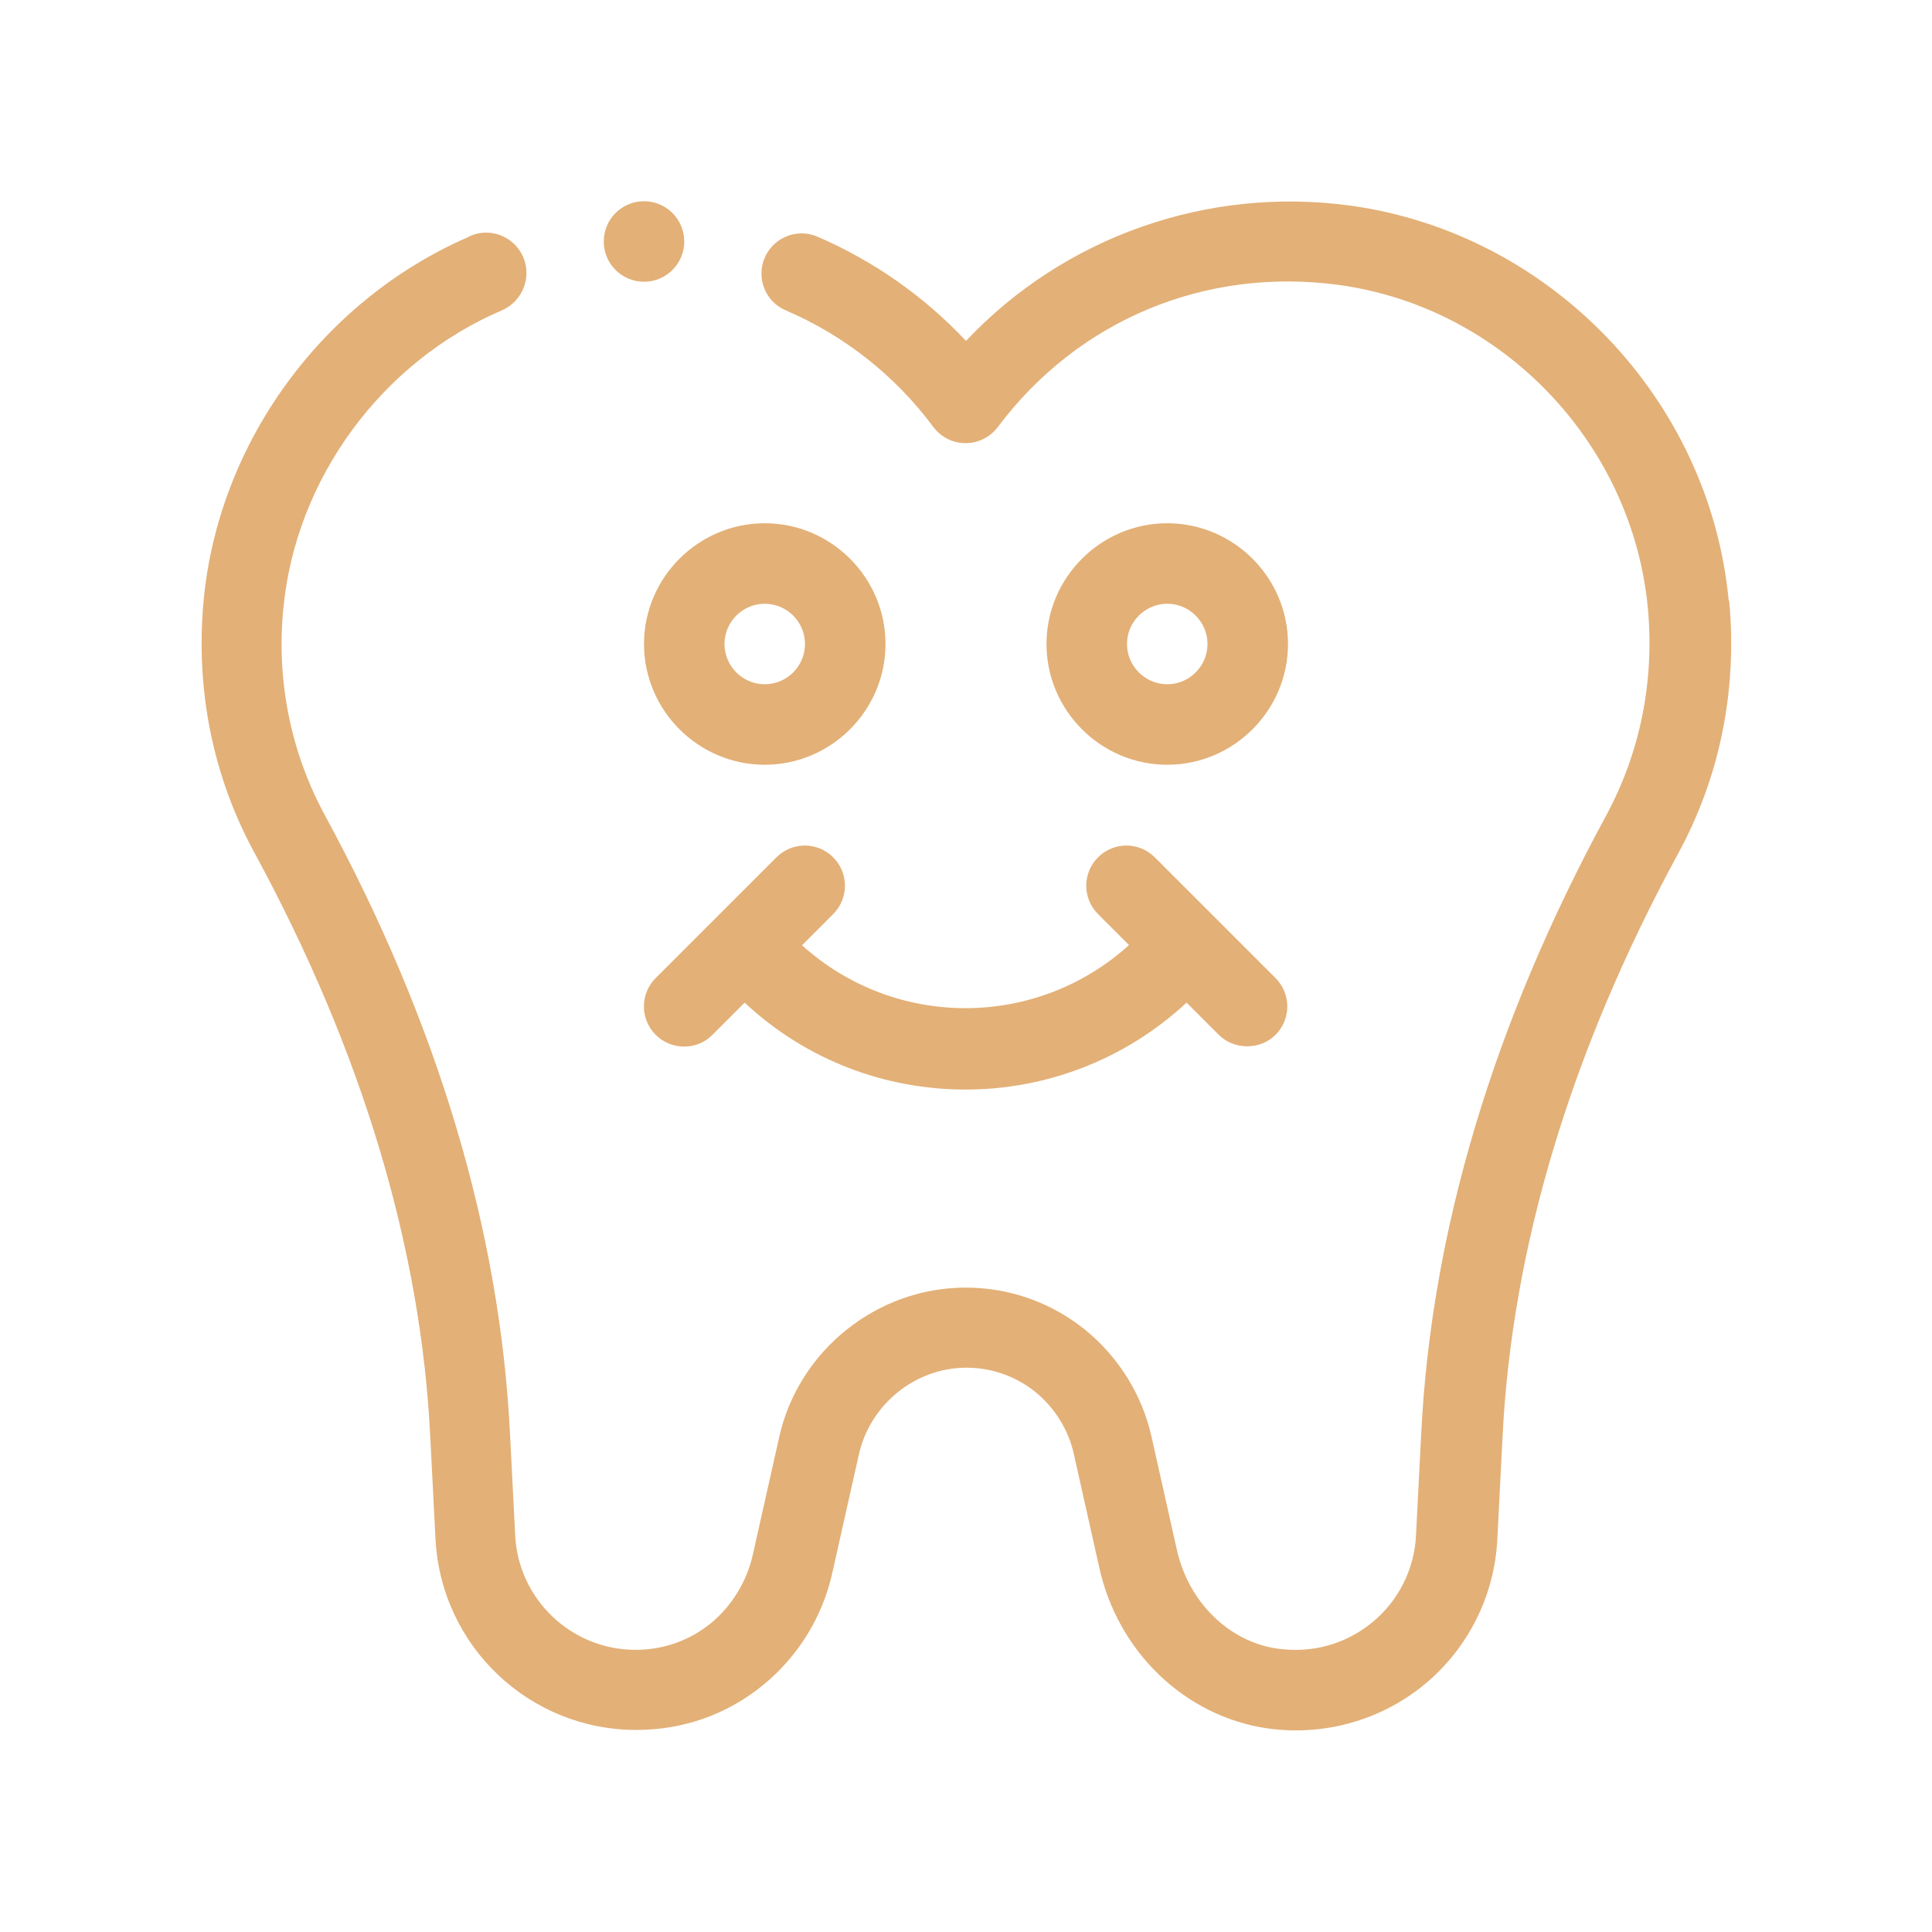
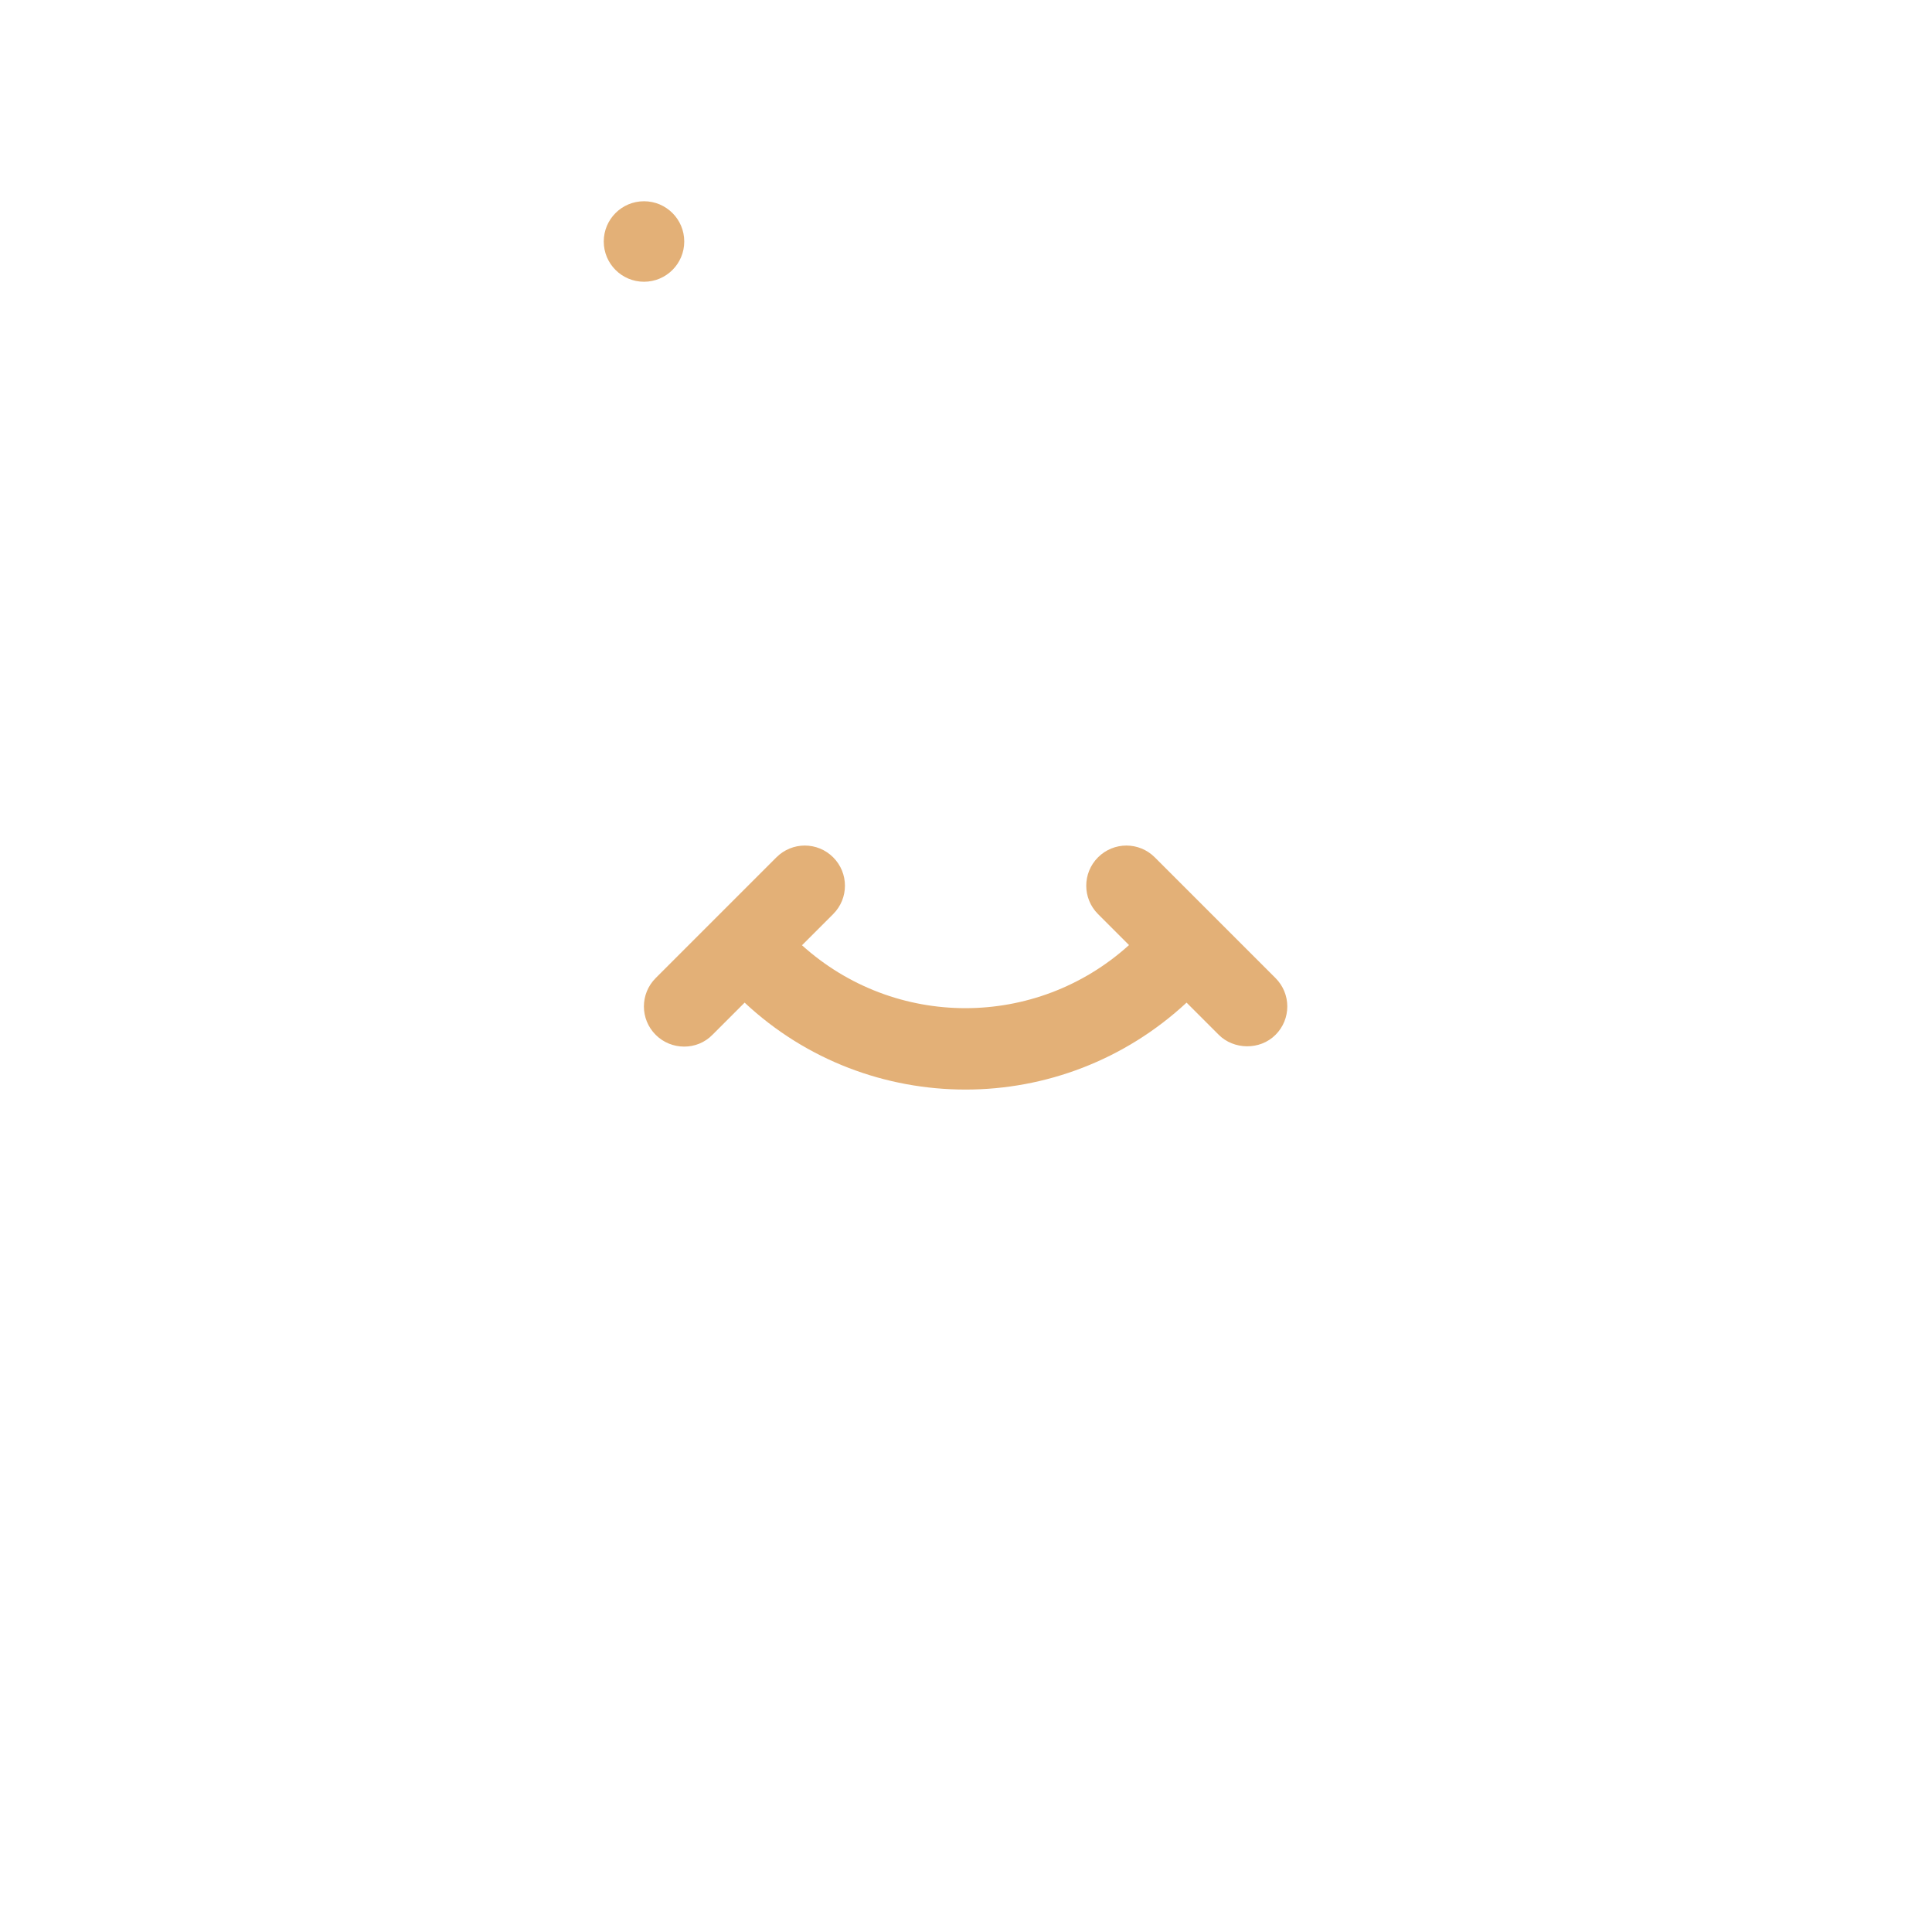
<svg xmlns="http://www.w3.org/2000/svg" id="Warstwa_1" version="1.1" viewBox="0 0 48 48">
  <defs>
    <style>
      .st0 {
        fill: #e3b077;
      }
    </style>
  </defs>
  <g id="Outline">
    <g>
-       <path class="st0" d="M42.95,14.93c-.47-5.01-4.42-9.13-9.39-9.82-3.57-.49-7.13.78-9.56,3.36-1.04-1.11-2.3-1.99-3.69-2.59-.51-.22-1.09.02-1.31.52-.22.51.02,1.1.52,1.31,1.45.62,2.72,1.62,3.67,2.9.19.25.48.4.8.4s.61-.15.8-.4c2-2.67,5.17-3.98,8.48-3.53,4.06.56,7.28,3.93,7.67,8.02.17,1.82-.19,3.6-1.04,5.17-2.8,5.16-4.34,10.32-4.59,15.34l-.13,2.54c-.04.84-.44,1.63-1.09,2.16-.66.54-1.49.77-2.35.65-1.21-.17-2.21-1.16-2.5-2.45l-.63-2.81c-.23-1.04-.82-1.99-1.66-2.67-.85-.68-1.88-1.04-2.96-1.04-2.2,0-4.15,1.56-4.63,3.71l-.66,2.94c-.15.66-.52,1.26-1.04,1.69-.53.43-1.18.66-1.87.66-1.59,0-2.91-1.25-2.99-2.84l-.13-2.54c-.25-5.02-1.79-10.18-4.59-15.34-.85-1.56-1.22-3.35-1.04-5.16.31-3.22,2.44-6.12,5.43-7.4.37-.16.61-.53.61-.93,0-.55-.45-1-1-1-.17,0-.33.04-.47.12-3.61,1.58-6.18,5.1-6.55,9.01-.21,2.22.23,4.4,1.28,6.31,2.65,4.89,4.12,9.77,4.35,14.48l.13,2.54c.14,2.66,2.33,4.74,4.99,4.74,1.16,0,2.24-.38,3.13-1.1.88-.71,1.5-1.71,1.74-2.81l.66-2.94c.28-1.24,1.4-2.15,2.67-2.15.63,0,1.22.21,1.71.6.49.4.83.95.96,1.55l.63,2.81c.46,2.1,2.13,3.7,4.17,4,1.39.2,2.82-.19,3.91-1.09,1.08-.89,1.74-2.2,1.81-3.6l.13-2.54c.23-4.72,1.7-9.59,4.35-14.48,1.05-1.91,1.49-4.1,1.28-6.31h0Z" />
-       <path class="st0" d="M19,13c-1.65,0-3,1.35-3,3s1.35,3,3,3,3-1.35,3-3-1.35-3-3-3ZM19,17c-.55,0-1-.45-1-1s.45-1,1-1,1,.45,1,1-.45,1-1,1Z" />
-       <path class="st0" d="M32,16c0-1.65-1.35-3-3-3s-3,1.35-3,3,1.35,3,3,3,3-1.35,3-3ZM28,16c0-.55.45-1,1-1s1,.45,1,1-.45,1-1,1-1-.45-1-1Z" />
      <path class="st0" d="M19.93,23.48l.77-.77c.39-.39.39-1.02,0-1.41s-1.02-.39-1.41,0l-3,3c-.39.39-.39,1.02,0,1.41.39.39,1.03.39,1.41,0l.8-.8c1.54,1.44,3.51,2.16,5.49,2.16s3.95-.73,5.49-2.16l.8.8c.37.37,1.02.39,1.41,0,.39-.39.39-1.02,0-1.41l-3-3c-.39-.39-1.02-.39-1.41,0s-.39,1.02,0,1.41l.77.77c-2.31,2.09-5.82,2.09-8.13,0h0Z" />
      <circle class="st0" cx="16" cy="6" r="1" />
    </g>
  </g>
</svg>